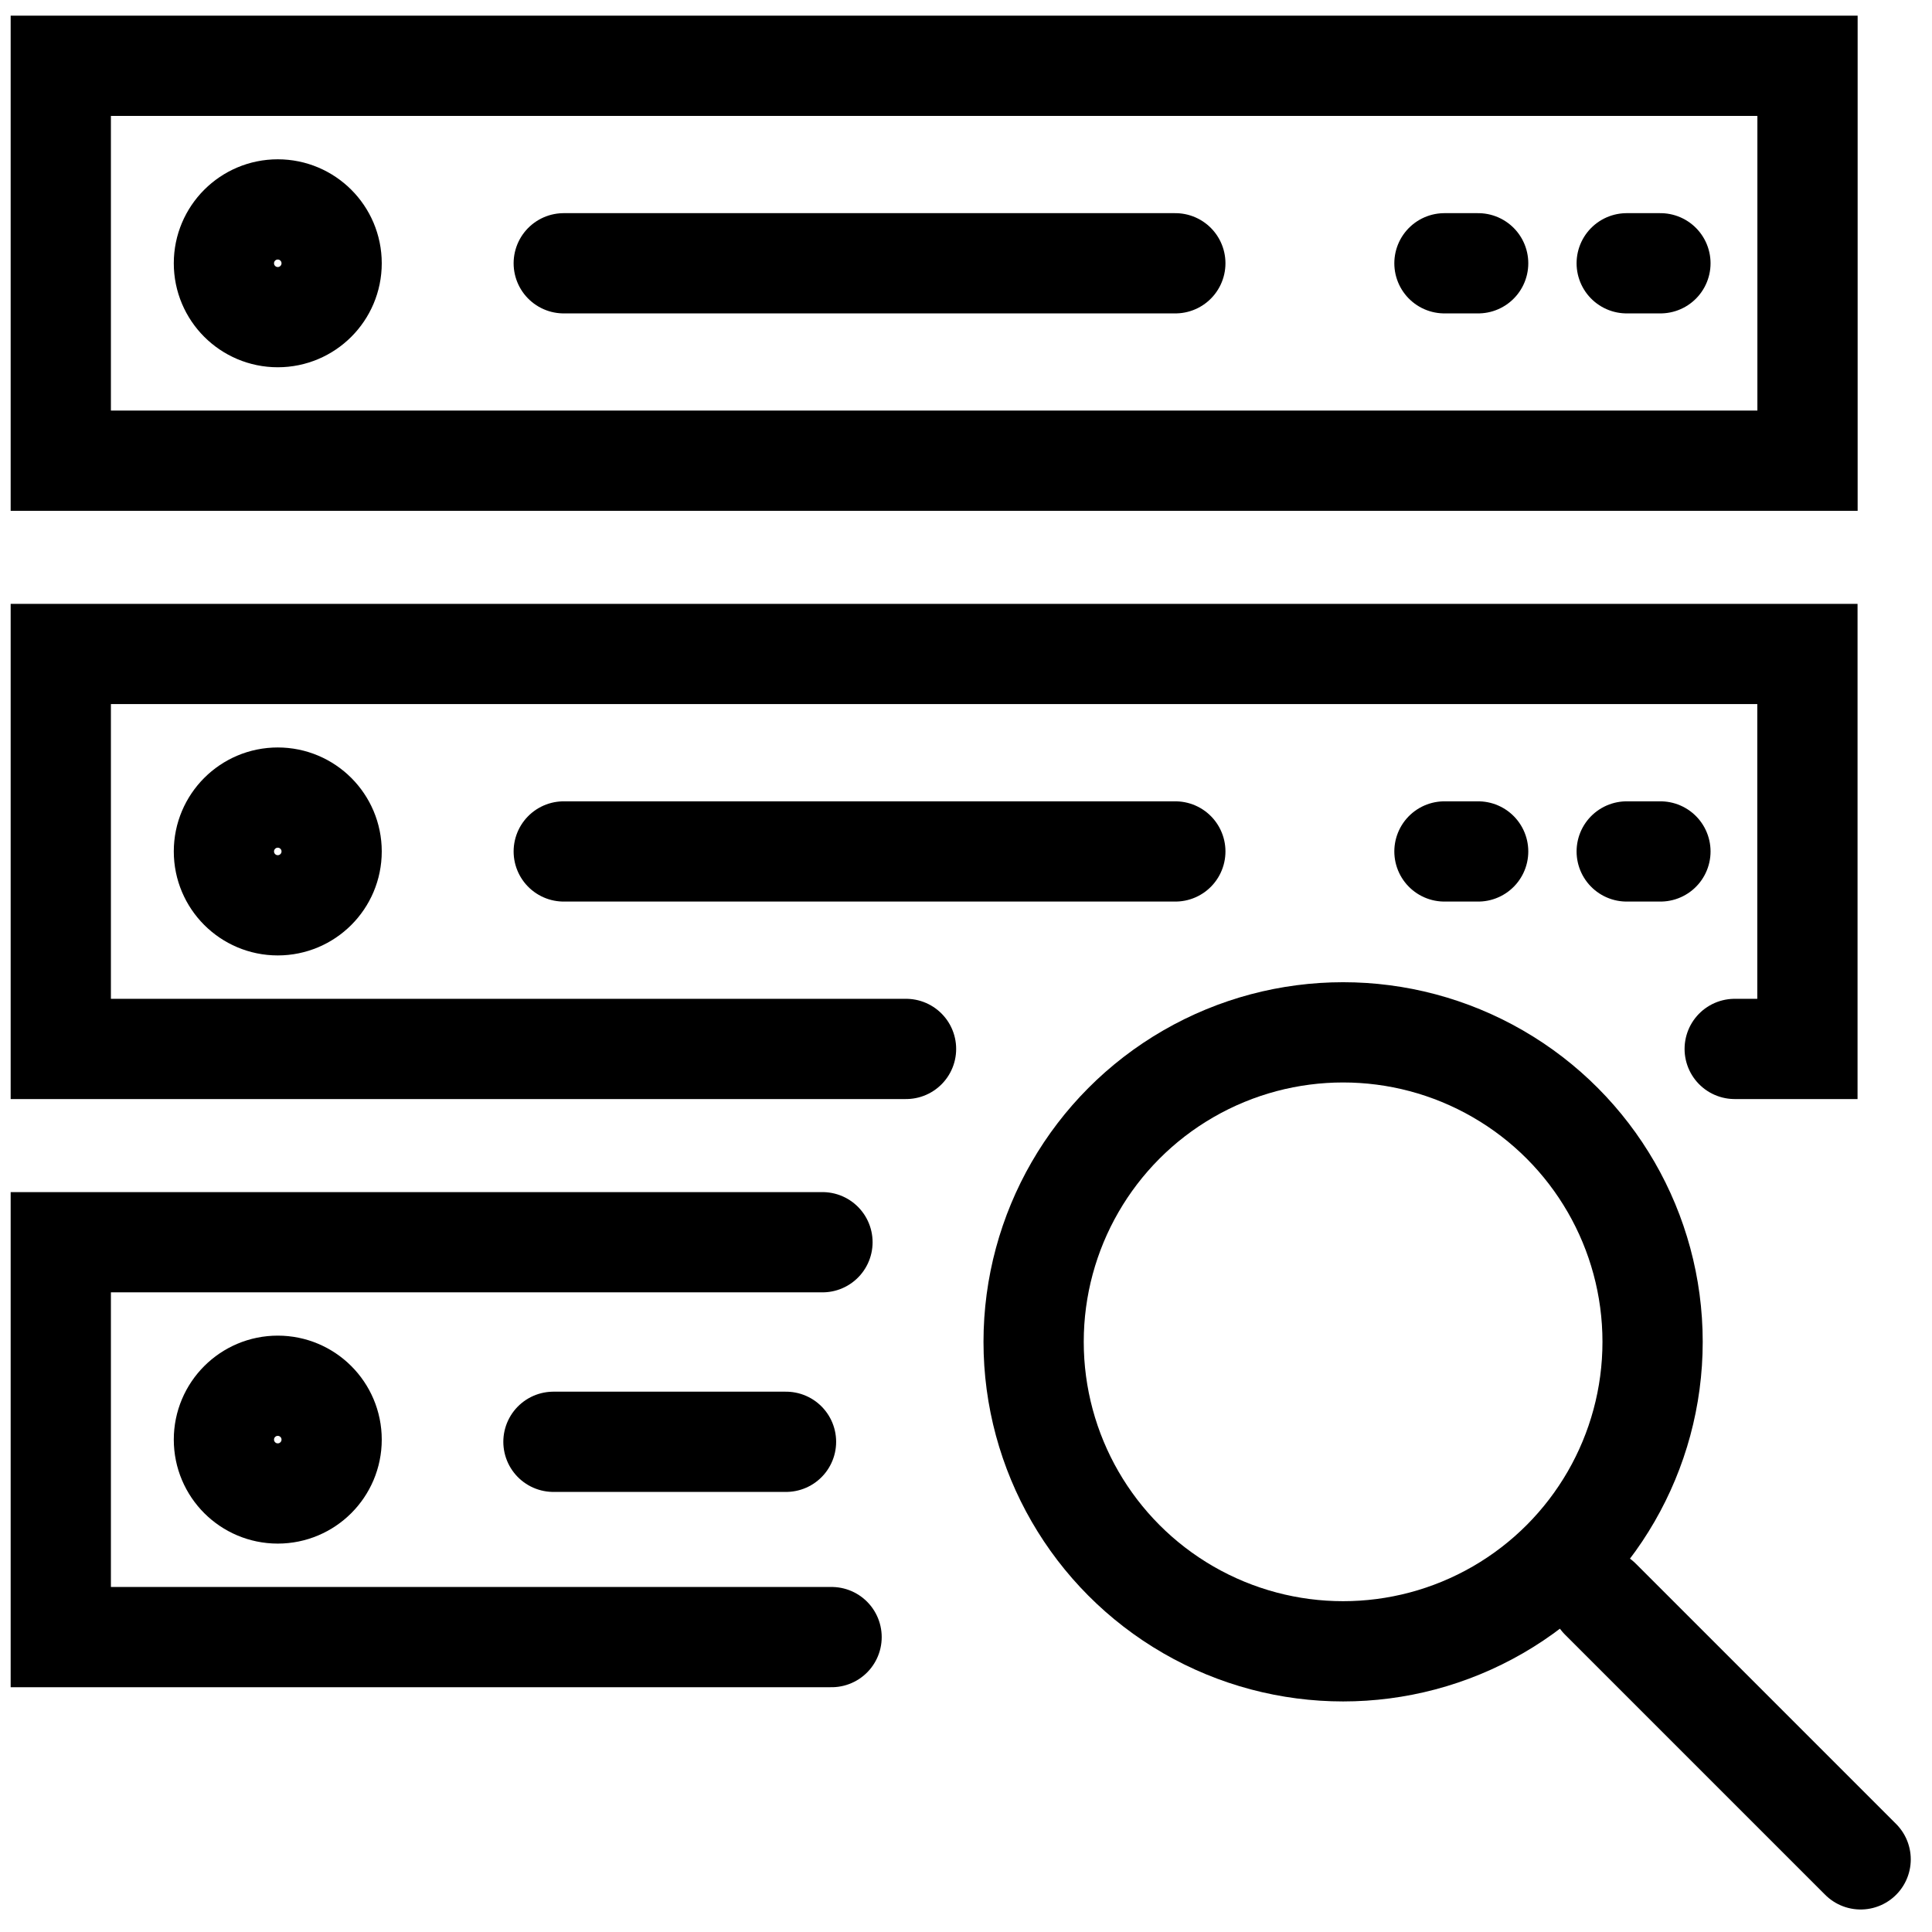
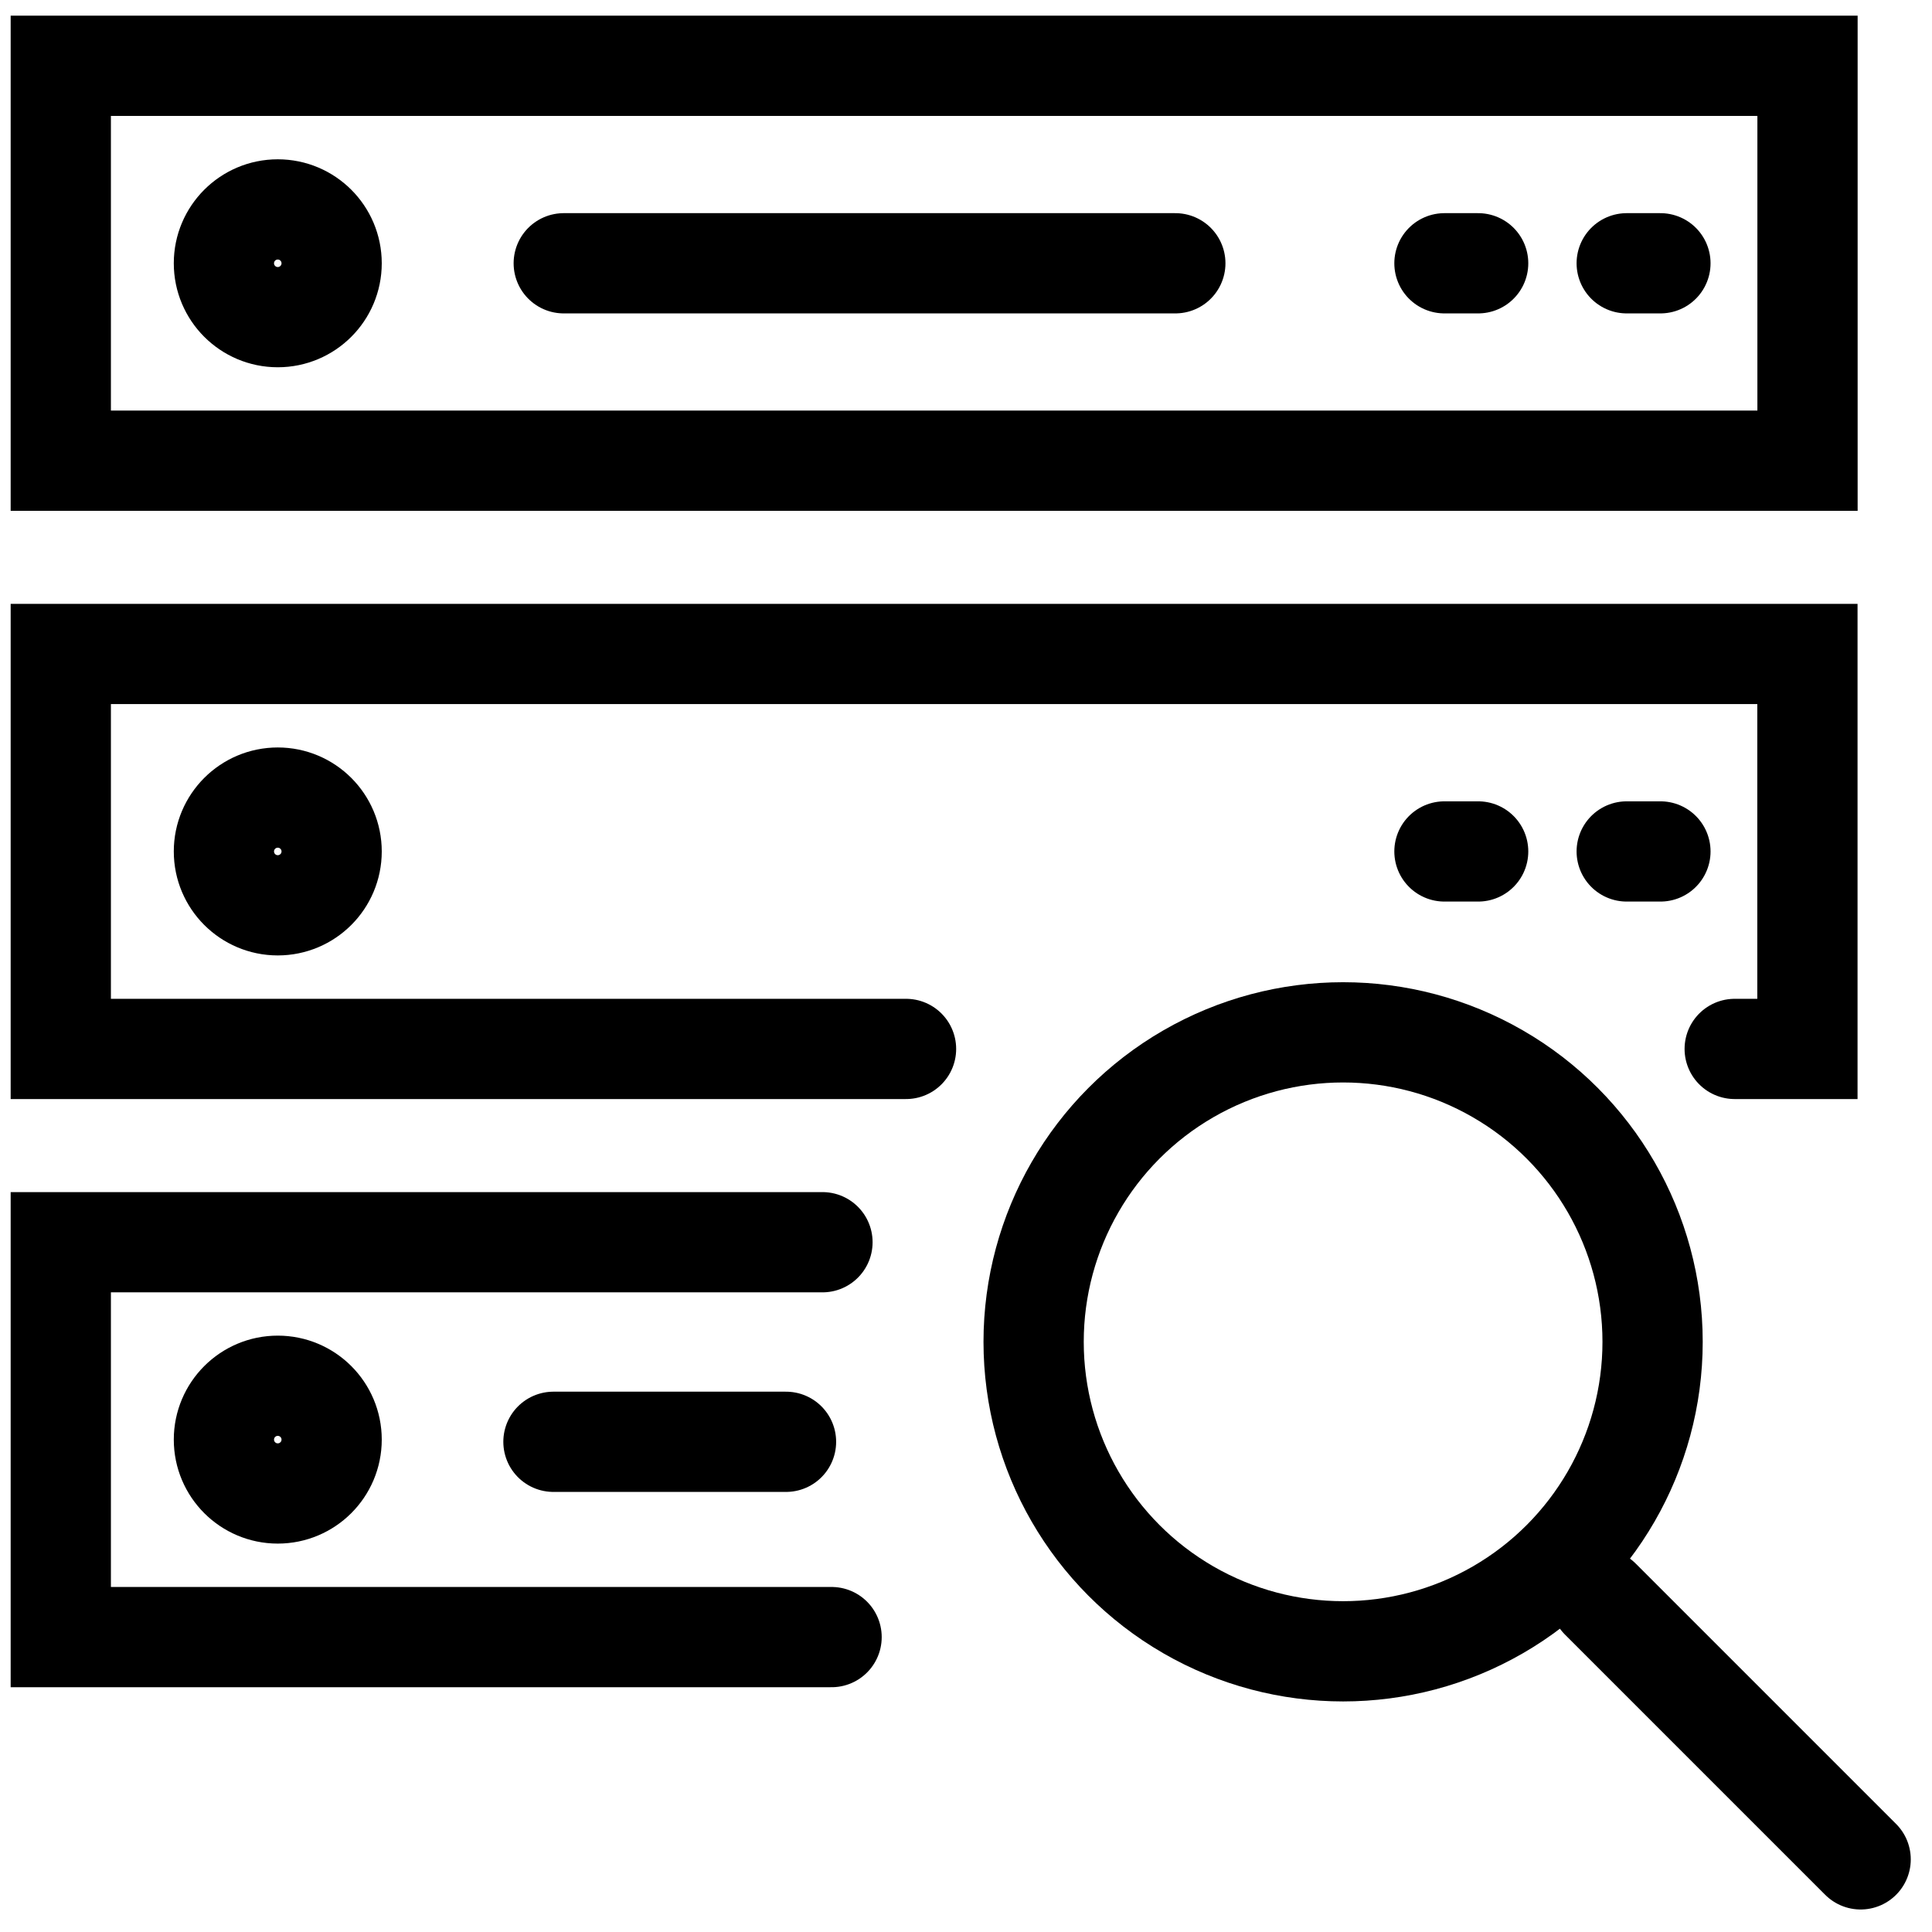
<svg xmlns="http://www.w3.org/2000/svg" id="Layer_1" data-name="Layer 1" viewBox="0 0 212 212">
  <defs>
    <style>.cls-1{fill:none;stroke:#000;stroke-linecap:round;stroke-miterlimit:10;stroke-width:11px;}</style>
  </defs>
  <title>Data Portability V1 copy 8</title>
  <rect class="cls-1" x="6.67" y="7.22" width="191.67" height="43.33" />
  <polyline class="cls-1" points="99.42 115.1 6.67 115.1 6.67 71.76 198.33 71.76 198.33 115.1 190.35 115.1" />
  <polyline class="cls-1" points="91.25 179.64 6.67 179.64 6.67 136.31 90.25 136.31" />
  <circle class="cls-1" cx="147.38" cy="147.24" r="33.96" />
  <line class="cls-1" x1="175.61" y1="175.47" x2="204.17" y2="204.03" />
  <circle class="cls-1" cx="30.48" cy="28.89" r="5.91" />
  <circle class="cls-1" cx="30.48" cy="93.43" r="5.91" />
  <circle class="cls-1" cx="30.48" cy="157.97" r="5.91" />
  <line class="cls-1" x1="61.86" y1="28.89" x2="128.97" y2="28.89" />
  <line class="cls-1" x1="178.5" y1="28.89" x2="182.2" y2="28.89" />
  <line class="cls-1" x1="158.5" y1="28.89" x2="162.2" y2="28.89" />
-   <line class="cls-1" x1="61.86" y1="93.43" x2="128.97" y2="93.43" />
  <line class="cls-1" x1="178.5" y1="93.43" x2="182.2" y2="93.43" />
  <line class="cls-1" x1="158.5" y1="93.43" x2="162.2" y2="93.43" />
  <line class="cls-1" x1="60.73" y1="158.21" x2="86.25" y2="158.21" />
</svg>